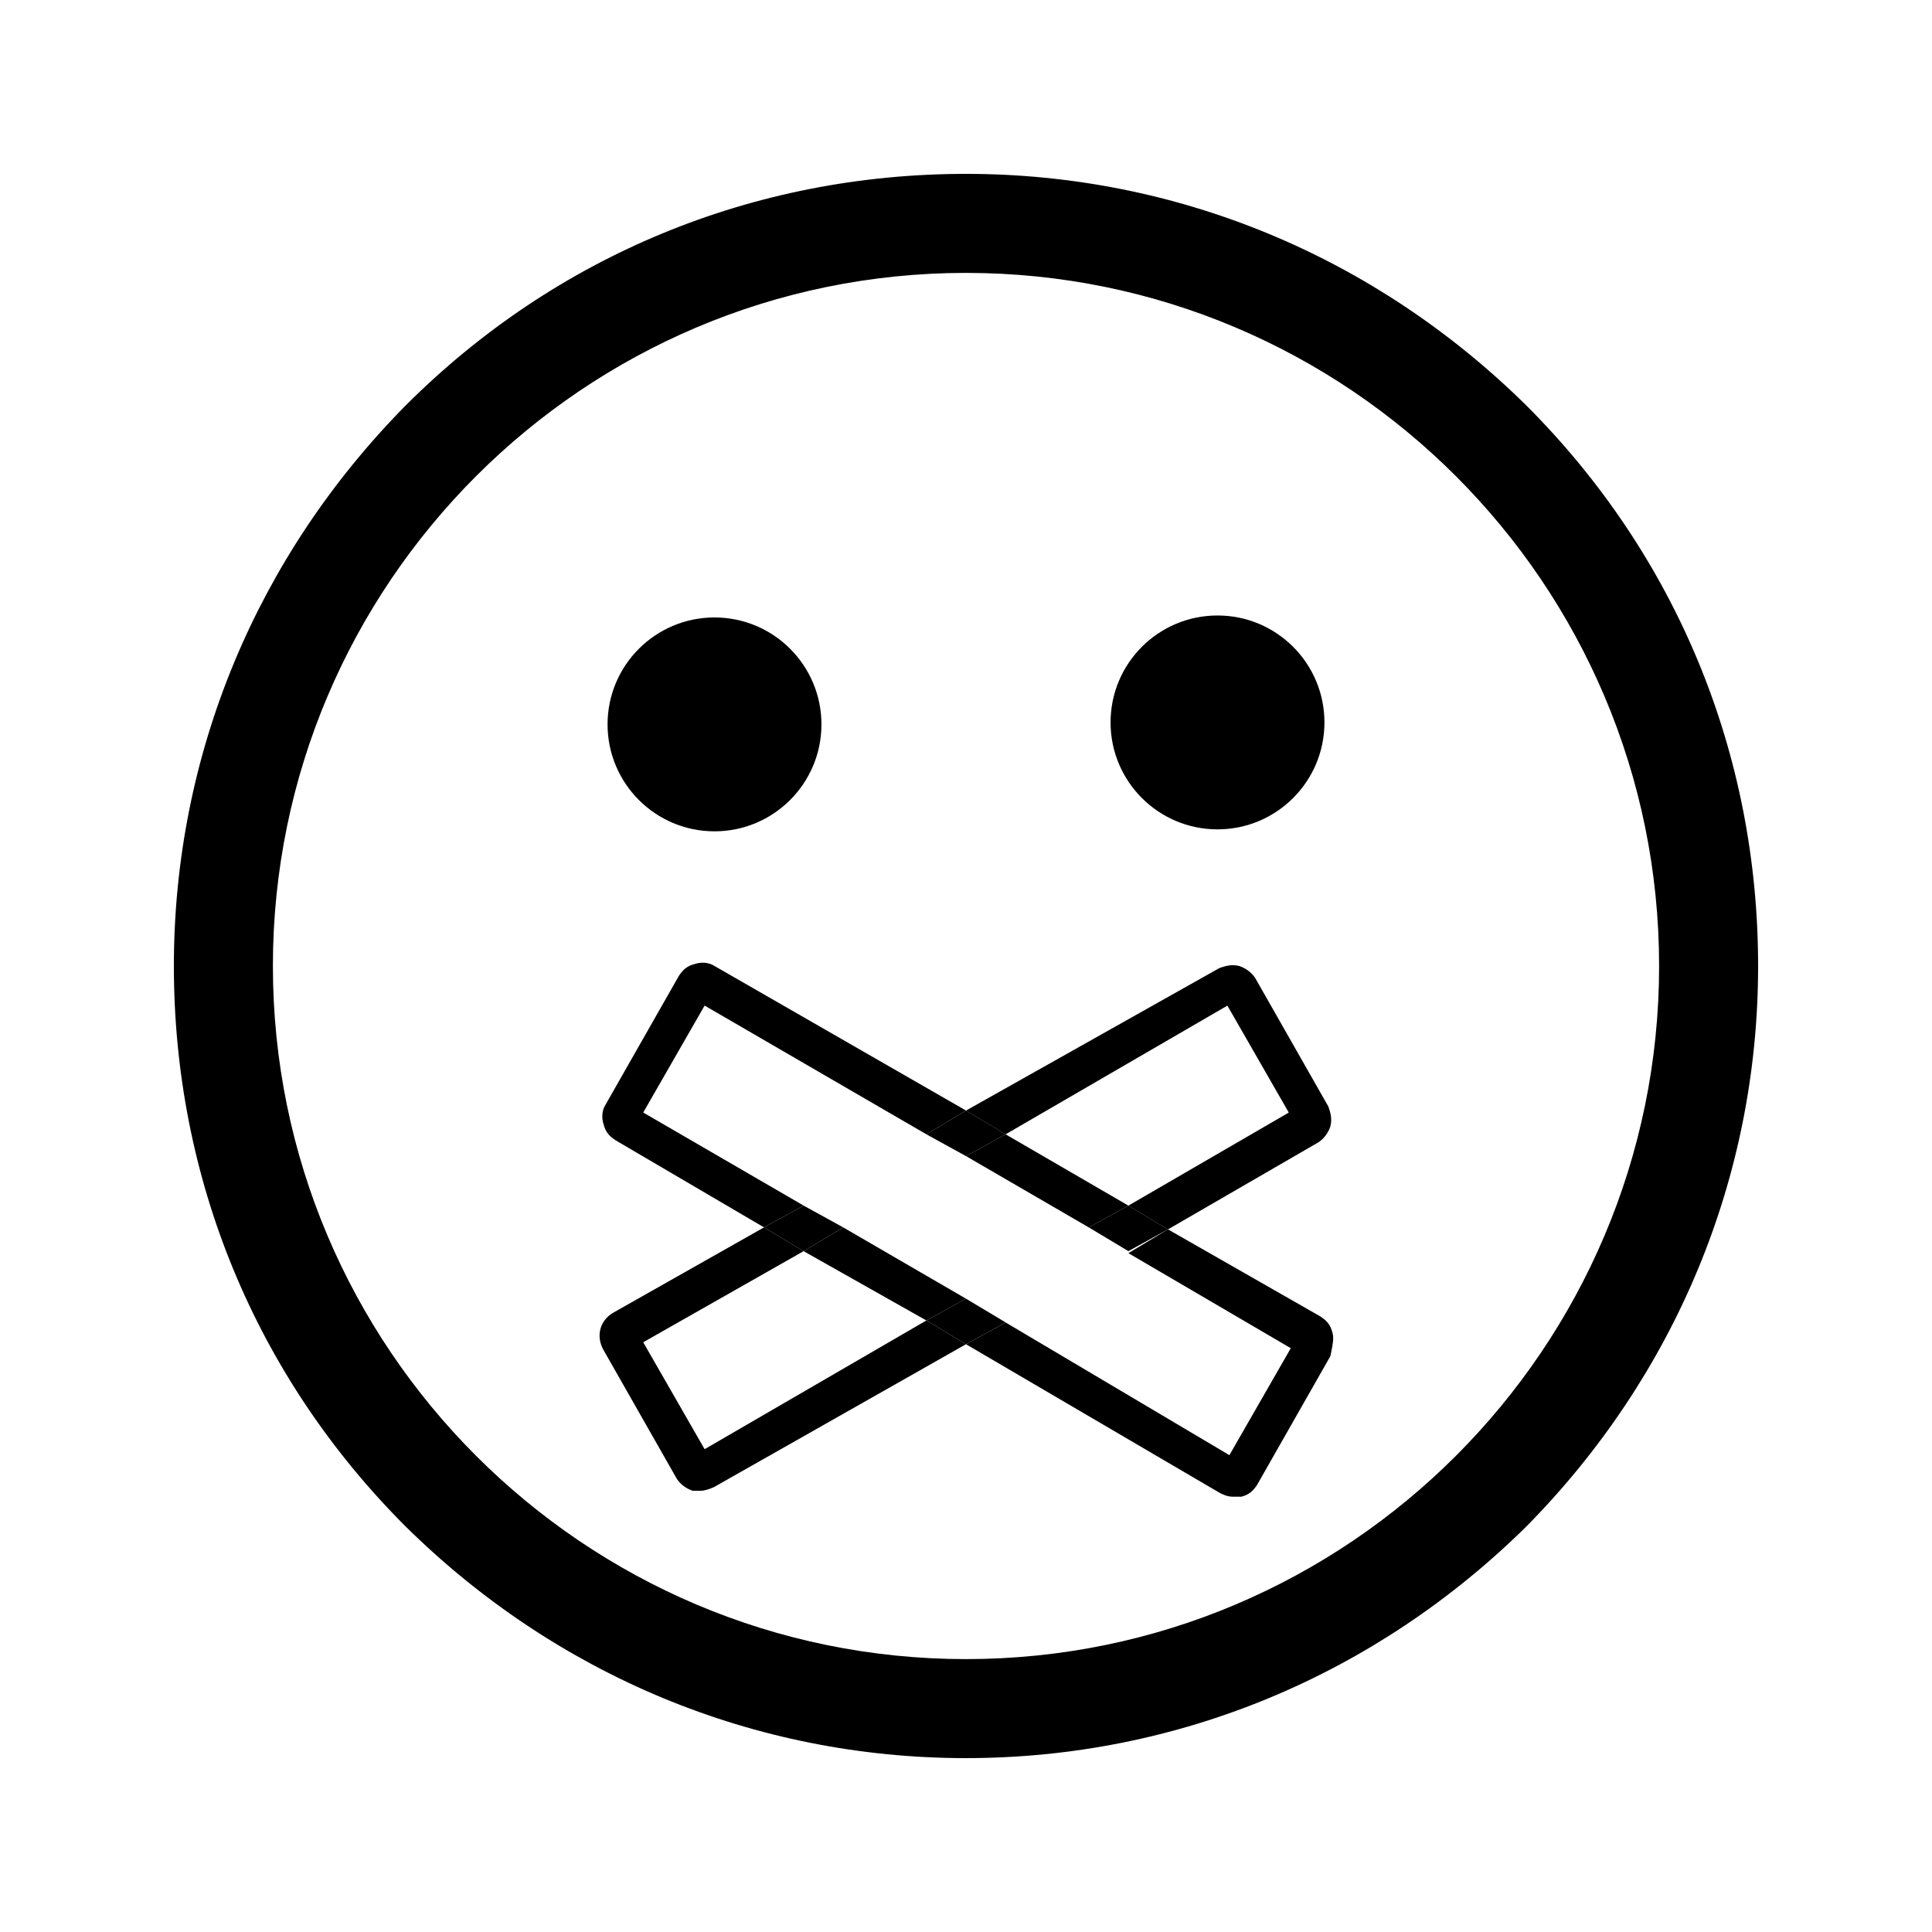
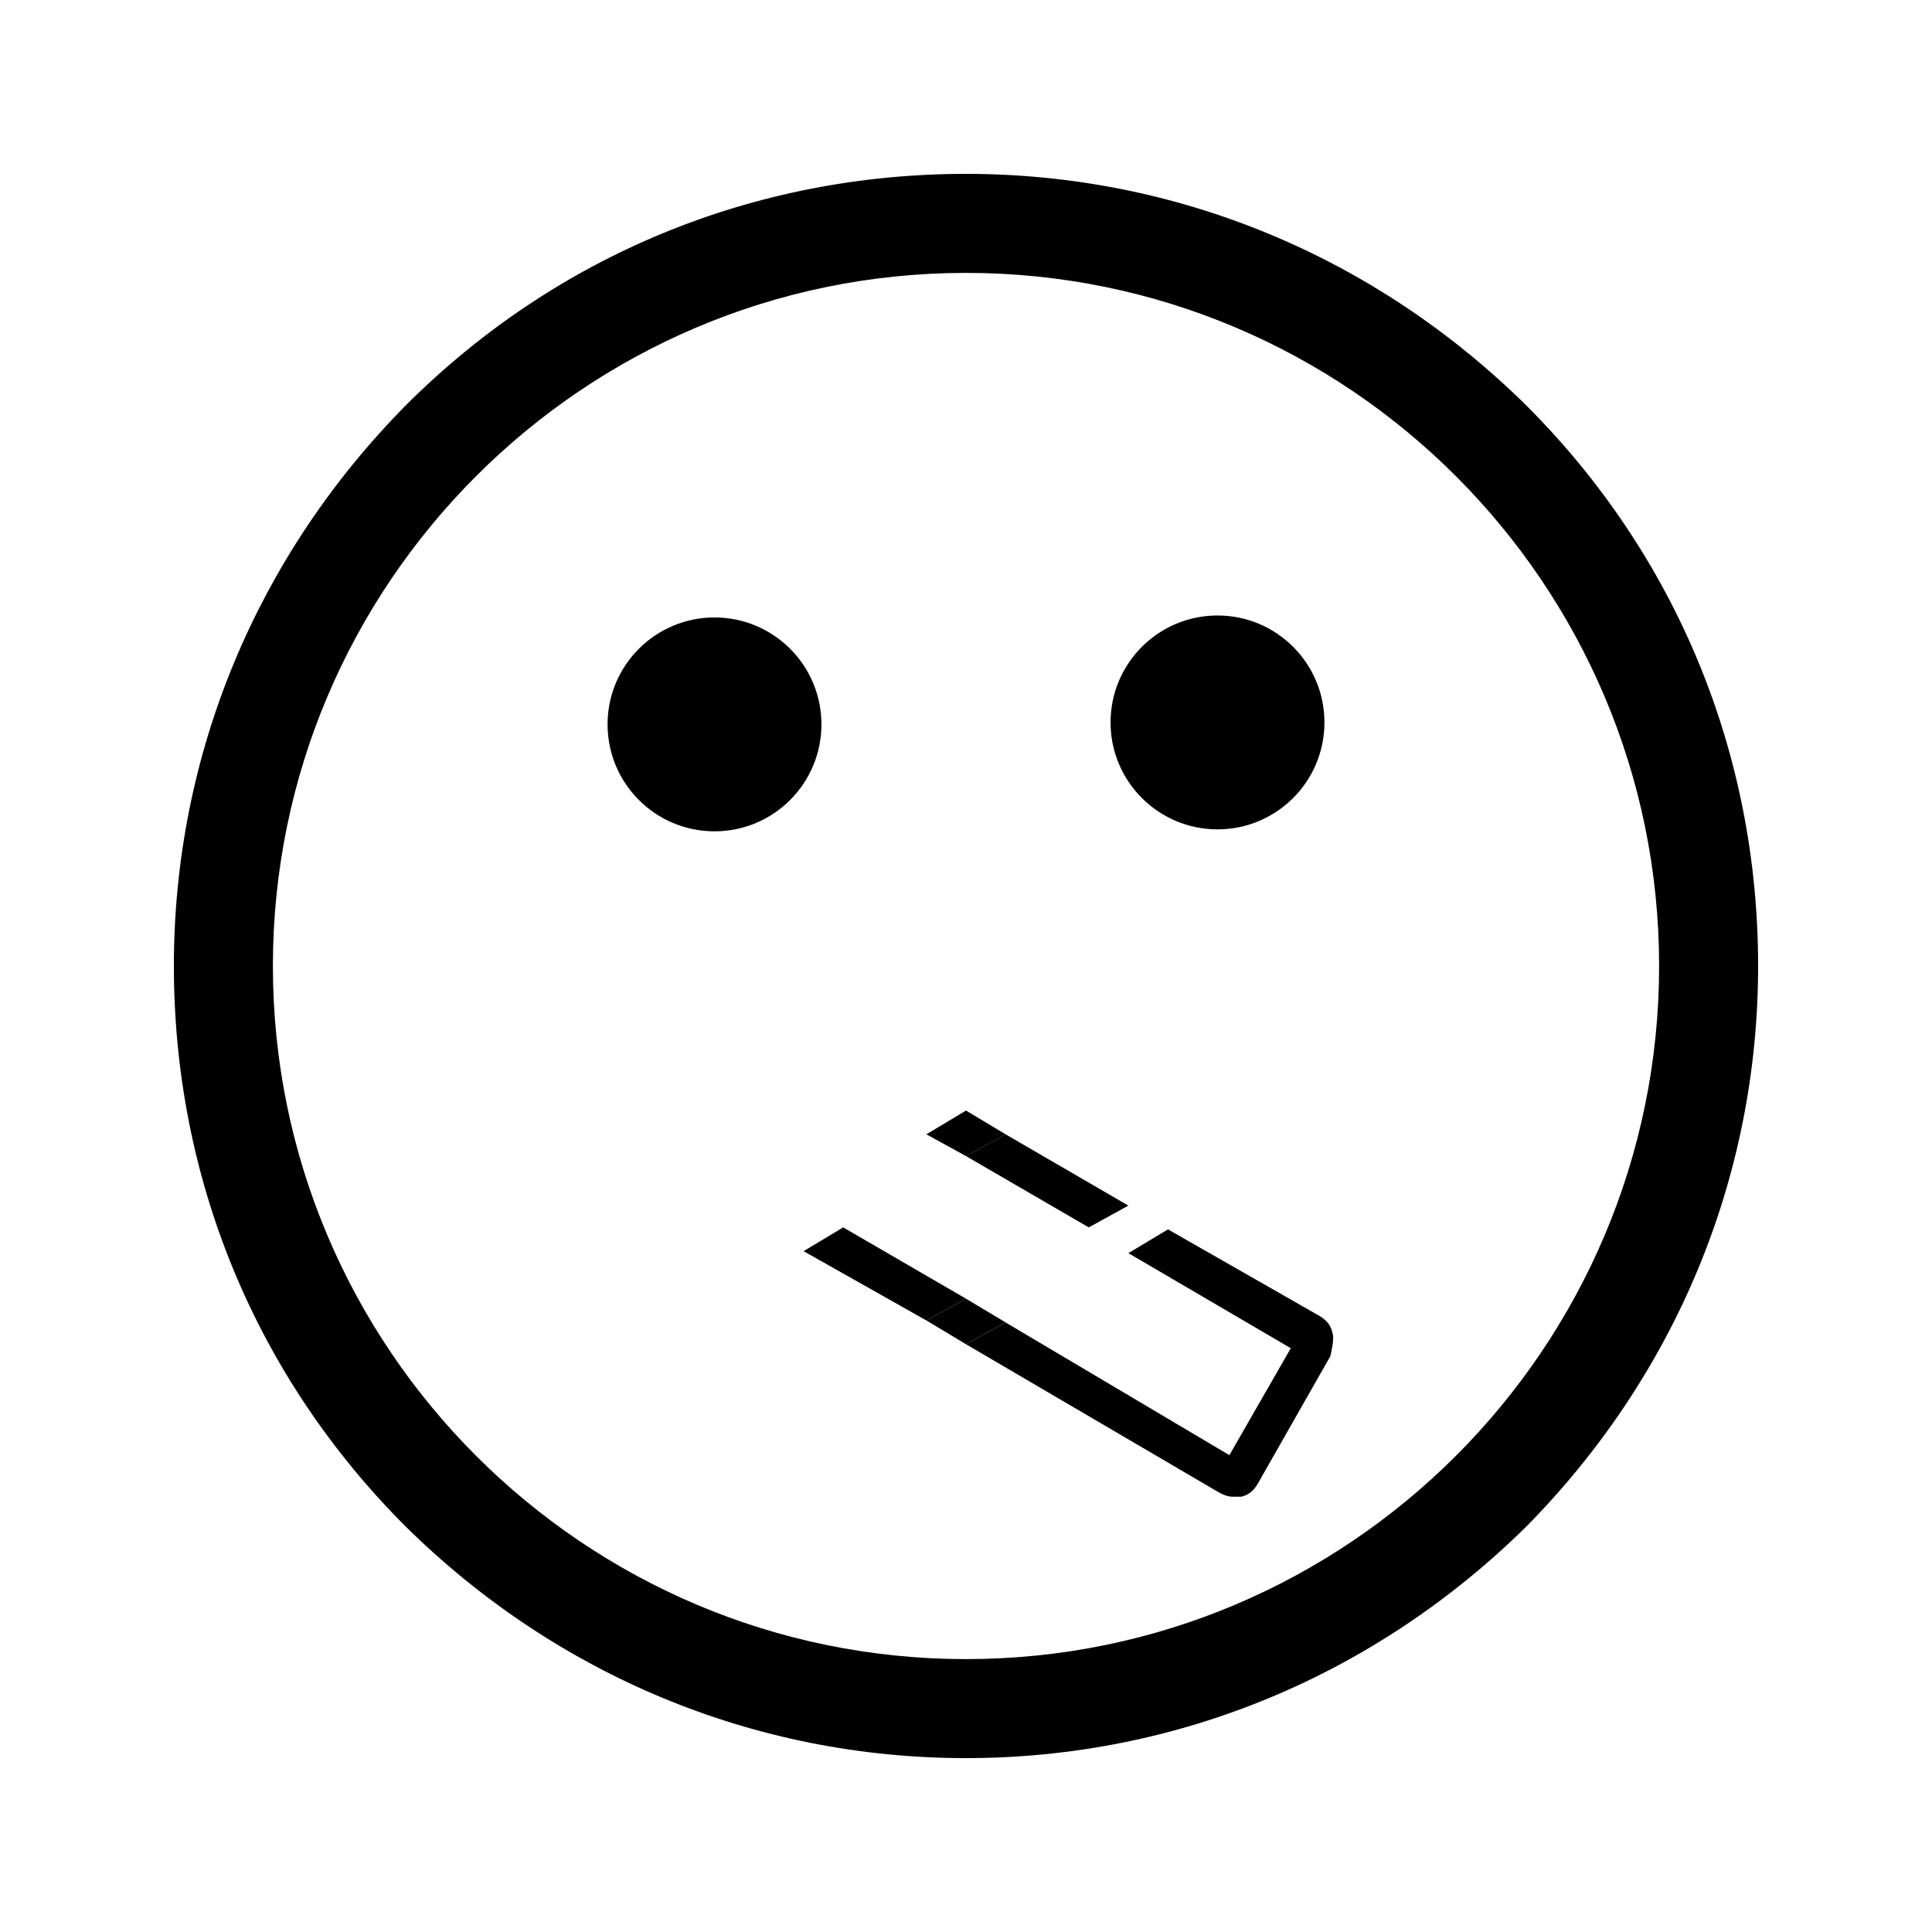
<svg xmlns="http://www.w3.org/2000/svg" fill="#000000" width="800px" height="800px" version="1.1" viewBox="144 144 512 512">
  <g>
    <path d="m400 609.92c-56.152 0-108.63-22.043-148.52-61.402-39.887-39.883-61.402-92.363-61.402-148.52s22.043-108.63 61.402-148.52c39.883-39.887 92.363-61.402 148.52-61.402 56.152 0 108.63 22.043 148.52 61.402 39.883 39.883 61.398 92.363 61.398 148.52 0 56.152-22.043 108.63-61.402 148.52-39.883 39.359-92.363 61.398-148.52 61.398zm0-393.6c-101.29 0-183.68 82.395-183.68 183.68s82.395 183.68 183.68 183.68 183.68-82.395 183.68-183.68-82.395-183.68-183.68-183.68z" />
    <path d="m361.69 335.97c0 15.652-12.688 28.34-28.34 28.34-15.648 0-28.34-12.688-28.34-28.34s12.691-28.34 28.34-28.34c15.652 0 28.34 12.688 28.34 28.34" />
    <path d="m494.99 335.45c0 15.648-12.688 28.34-28.34 28.34-15.652 0-28.34-12.691-28.34-28.34 0-15.652 12.688-28.34 28.34-28.34 15.652 0 28.34 12.688 28.34 28.34" />
-     <path d="m330.73 528.05-16.27-28.34 42.508-24.141-10.496-6.297-39.887 22.566c-3.672 2.098-4.723 6.297-2.625 9.973l19.418 34.113c1.051 1.574 2.625 2.625 4.199 3.148h2.098c1.051 0 2.625-0.523 3.672-1.051l66.656-37.789-10.496-6.297z" />
-     <path d="m469.27 410.5 16.27 28.34-42.508 24.664 10.496 6.297 39.887-23.09c1.574-1.051 2.625-2.625 3.148-4.199 0.523-2.098 0-3.672-0.523-5.246l-19.418-34.113c-1.051-1.574-2.625-2.625-4.199-3.148-2.098-0.523-3.672 0-5.246 0.523l-67.18 37.785 10.496 6.297z" />
    <path d="m356.96 475.57 32.539 18.367 10.496-5.773-32.539-18.891z" />
    <path d="m497.09 497.09c-0.523-2.098-1.574-3.148-3.148-4.199l-40.41-23.09-10.496 6.297 43.035 25.191-16.27 28.34-59.301-35.164-10.496 5.773 67.176 39.359c1.051 0.523 2.098 1.051 3.672 1.051h2.098c2.098-0.523 3.148-1.574 4.199-3.148l19.418-34.113c0.523-2.621 1.051-4.723 0.523-6.297z" />
-     <path d="m314.46 438.83 16.27-28.34 58.777 34.113 10.496-6.297-66.652-38.309c-1.574-1.051-3.672-1.051-5.246-0.523-2.098 0.523-3.148 1.574-4.199 3.148l-19.418 34.109c-1.051 1.574-1.051 3.672-0.523 5.246 0.523 2.098 1.574 3.148 3.148 4.199l39.359 23.09 10.496-5.773z" />
    <path d="m443.03 463.5-32.535-18.895-10.496 5.773 32.535 18.895z" />
    <path d="m400 450.38 10.496-5.773-10.496-6.297-10.496 6.297z" />
    <path d="m400 488.16-10.496 5.773 10.496 6.297 10.496-5.773z" />
-     <path d="m367.46 469.27-10.496-5.773-10.496 5.773 10.496 6.297z" />
-     <path d="m432.54 469.27 10.496 6.297 10.496-5.773-10.496-6.297z" />
  </g>
</svg>